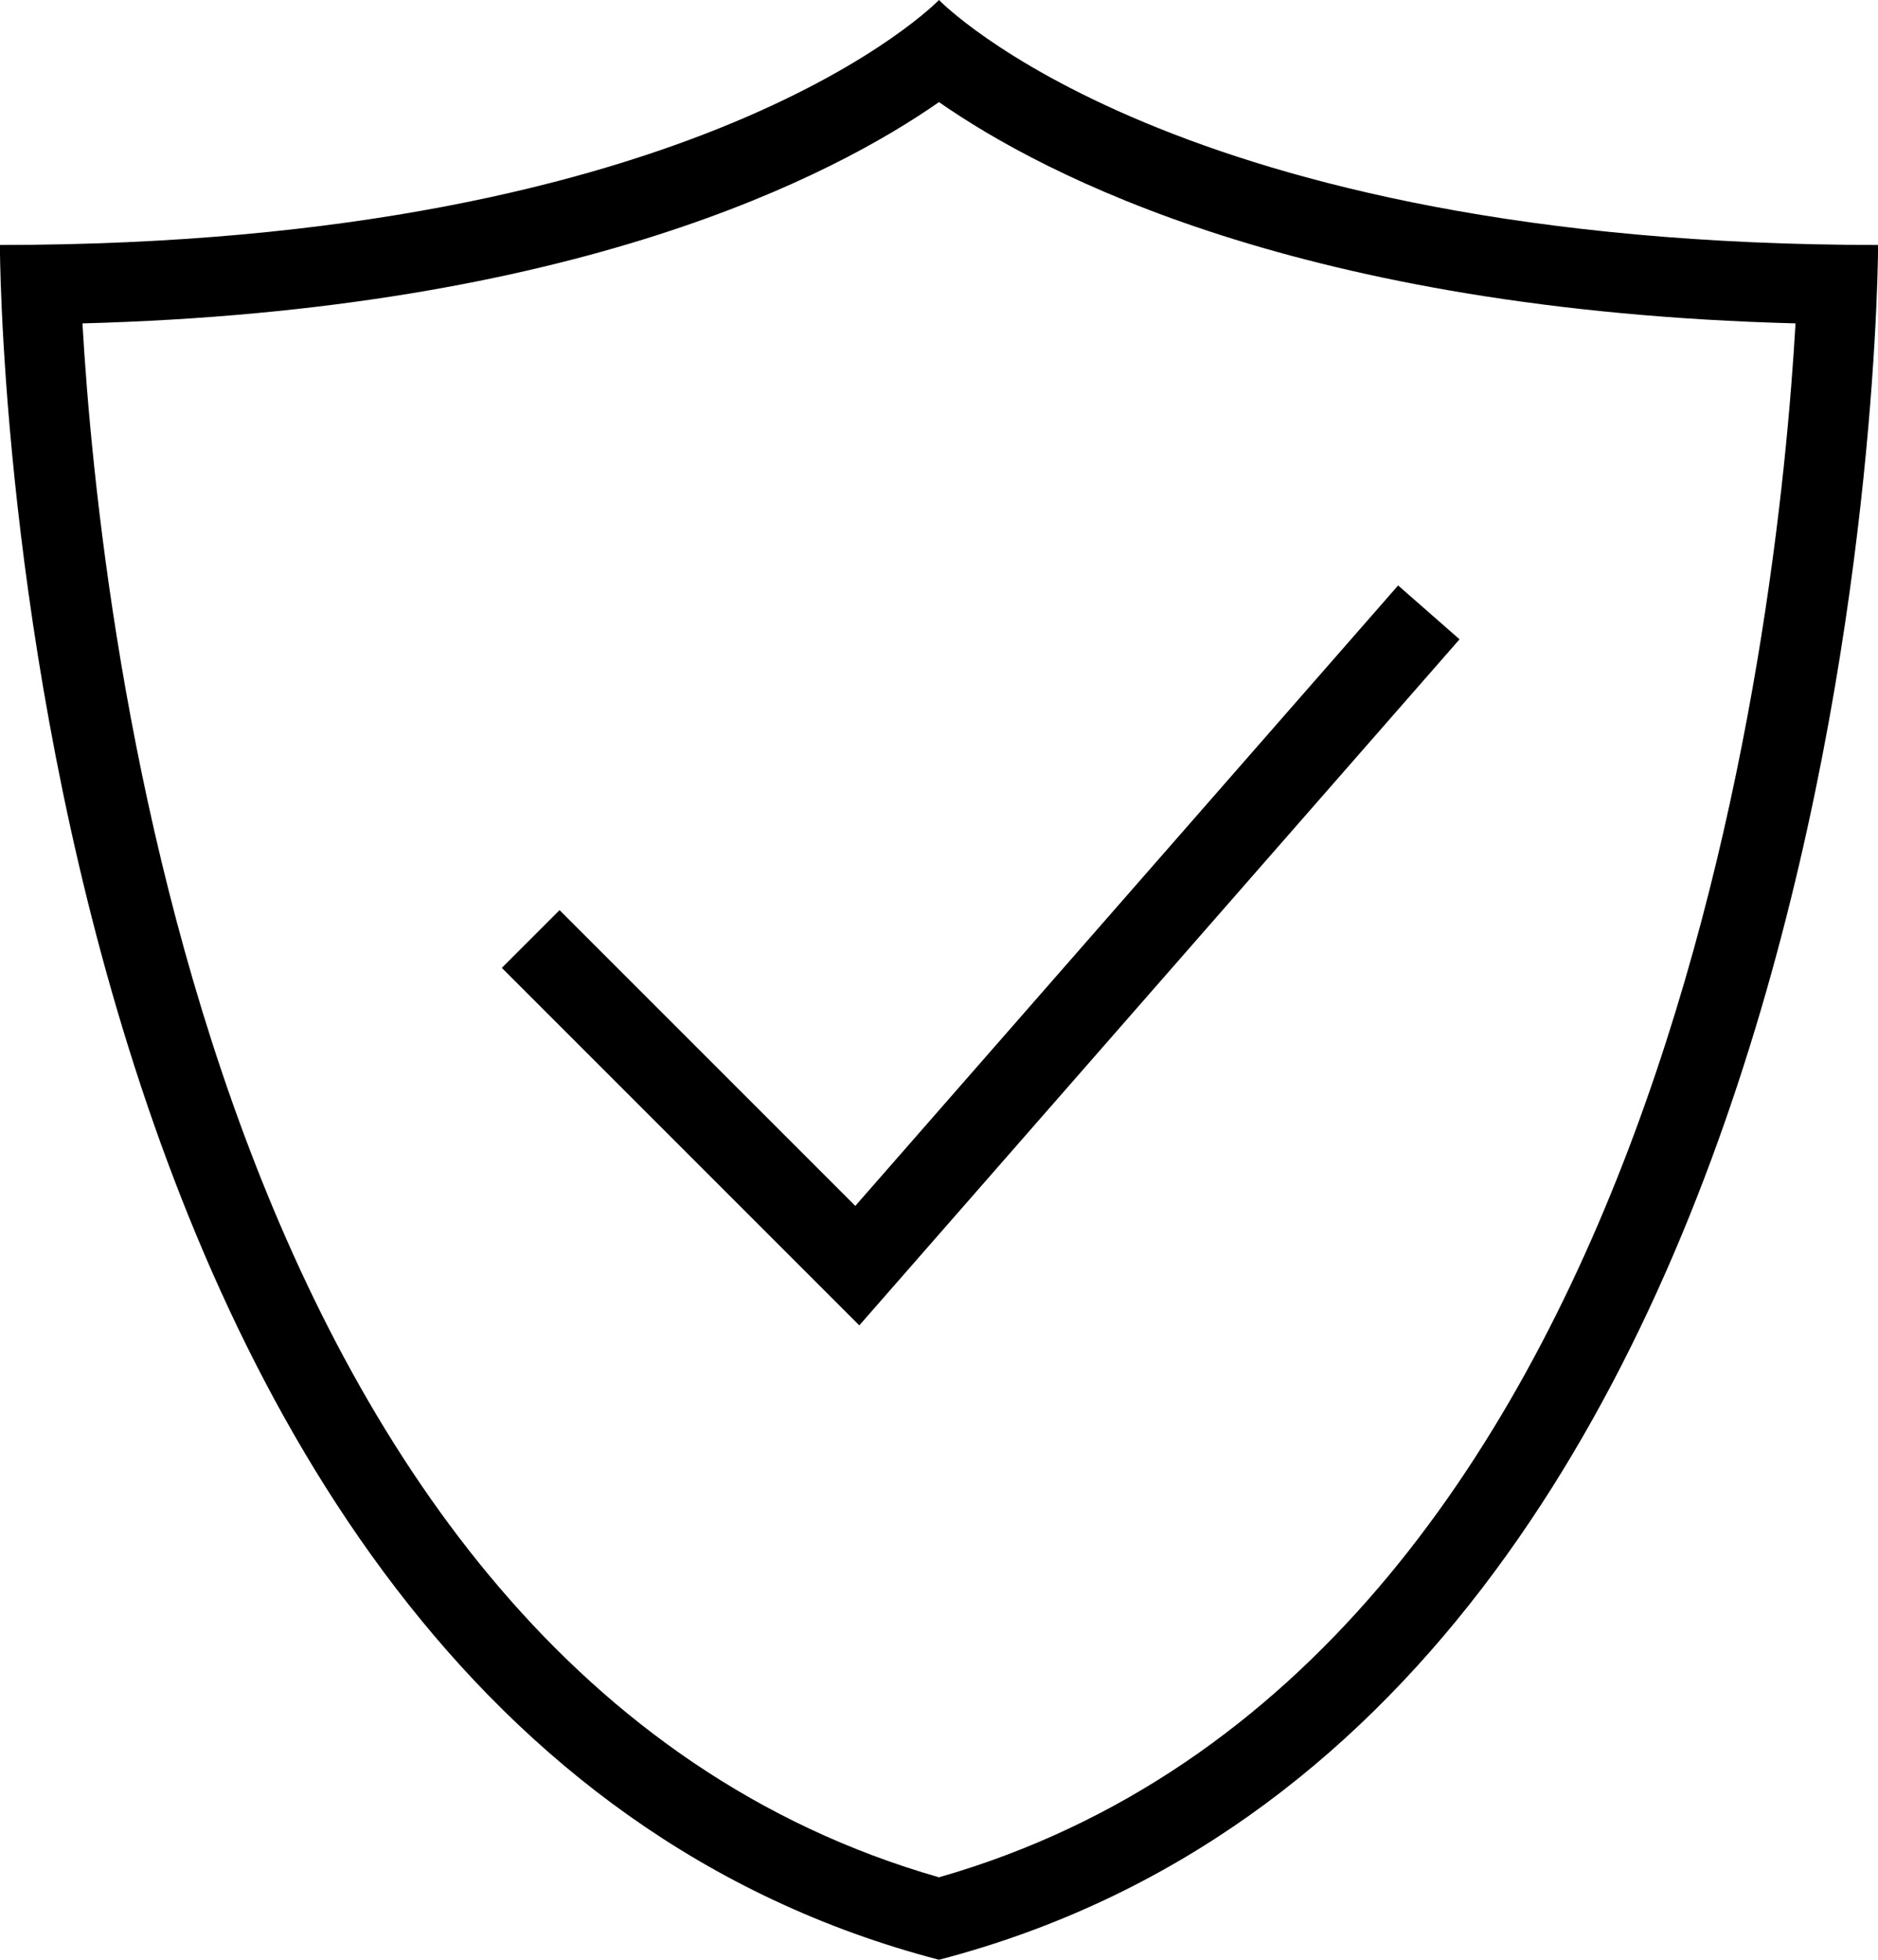
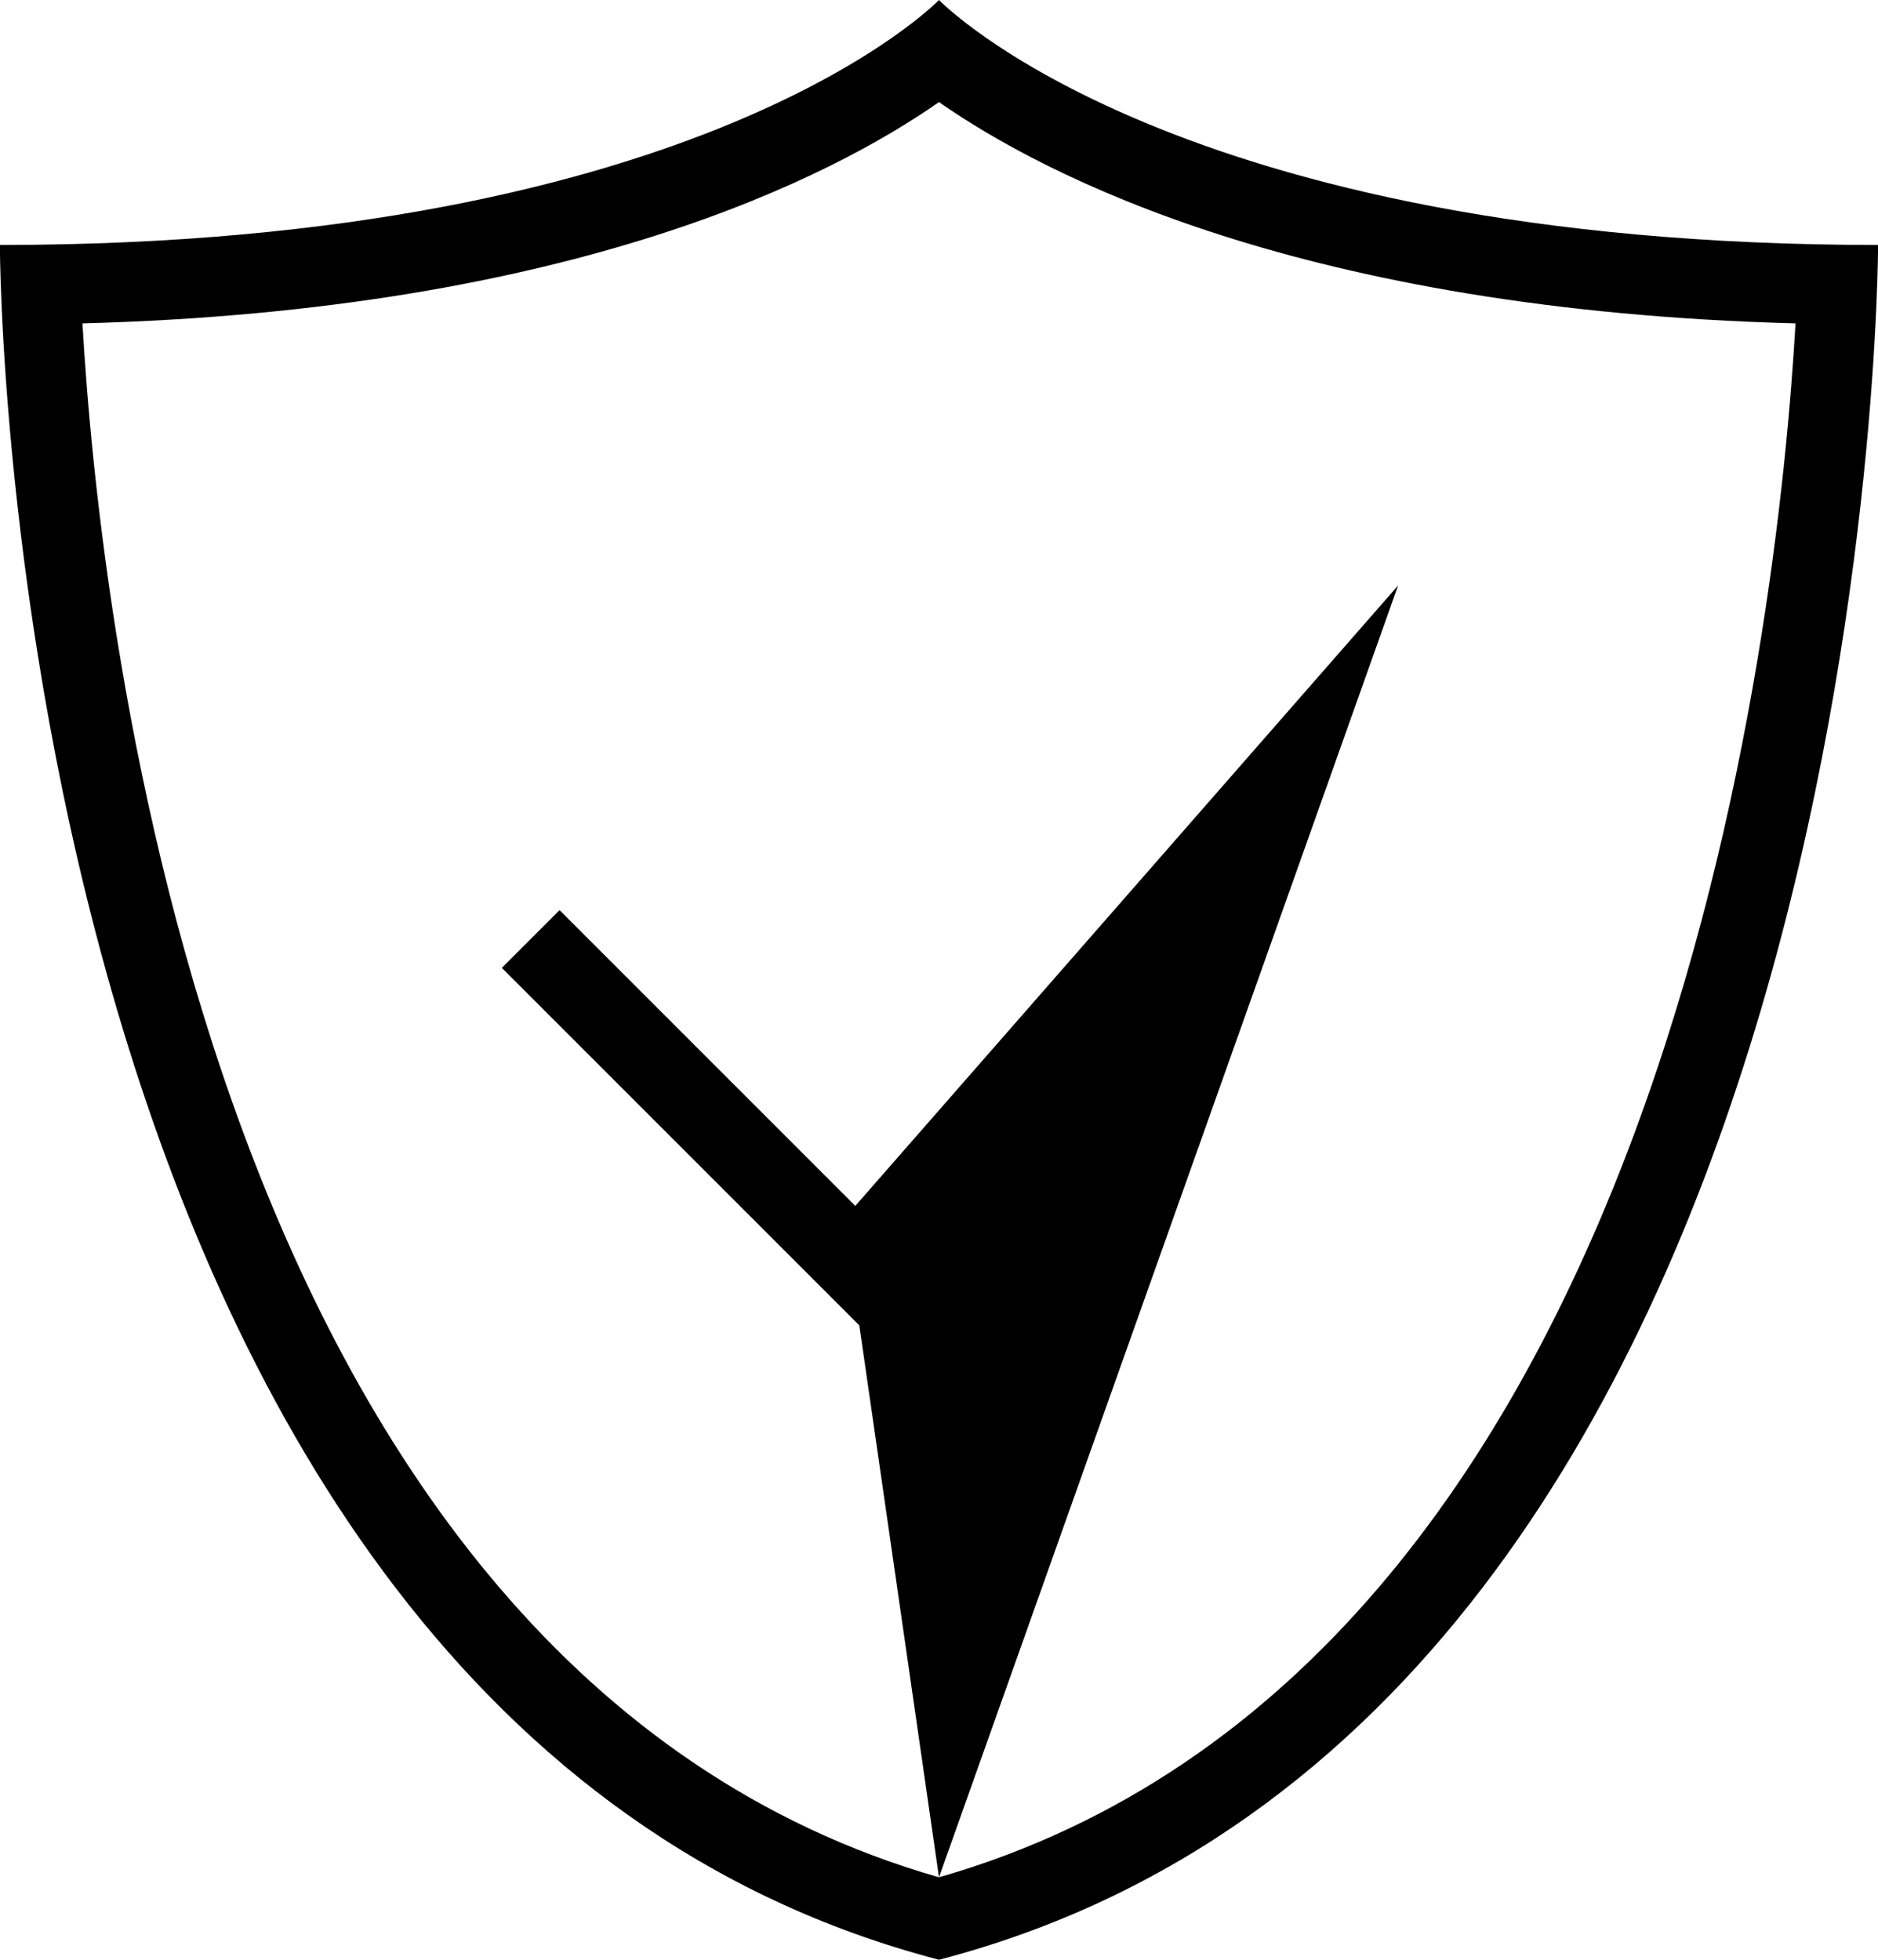
<svg xmlns="http://www.w3.org/2000/svg" width="71.793" height="74.914" viewBox="0 0 71.793 74.914">
-   <path data-name="Path 26445" d="M35.896 0s-8.99 9.364-35.9 9.364c0 0 0 56.186 35.9 65.55 35.9-9.364 35.9-65.55 35.9-65.55-26.907 0-35.9-9.364-35.9-9.364m0 71.762C8.022 63.771 3.808 23.754 3.152 12.362c18.853-.5 28.717-5.65 32.744-8.459 4.027 2.809 13.89 7.96 32.744 8.459-.656 11.393-4.869 51.41-32.744 59.4m19.9-47.324L32.85 50.664 19.184 36.998l2.207-2.207 11.306 11.306L53.448 22.38z" />
+   <path data-name="Path 26445" d="M35.896 0s-8.99 9.364-35.9 9.364c0 0 0 56.186 35.9 65.55 35.9-9.364 35.9-65.55 35.9-65.55-26.907 0-35.9-9.364-35.9-9.364m0 71.762C8.022 63.771 3.808 23.754 3.152 12.362c18.853-.5 28.717-5.65 32.744-8.459 4.027 2.809 13.89 7.96 32.744 8.459-.656 11.393-4.869 51.41-32.744 59.4L32.85 50.664 19.184 36.998l2.207-2.207 11.306 11.306L53.448 22.38z" />
</svg>